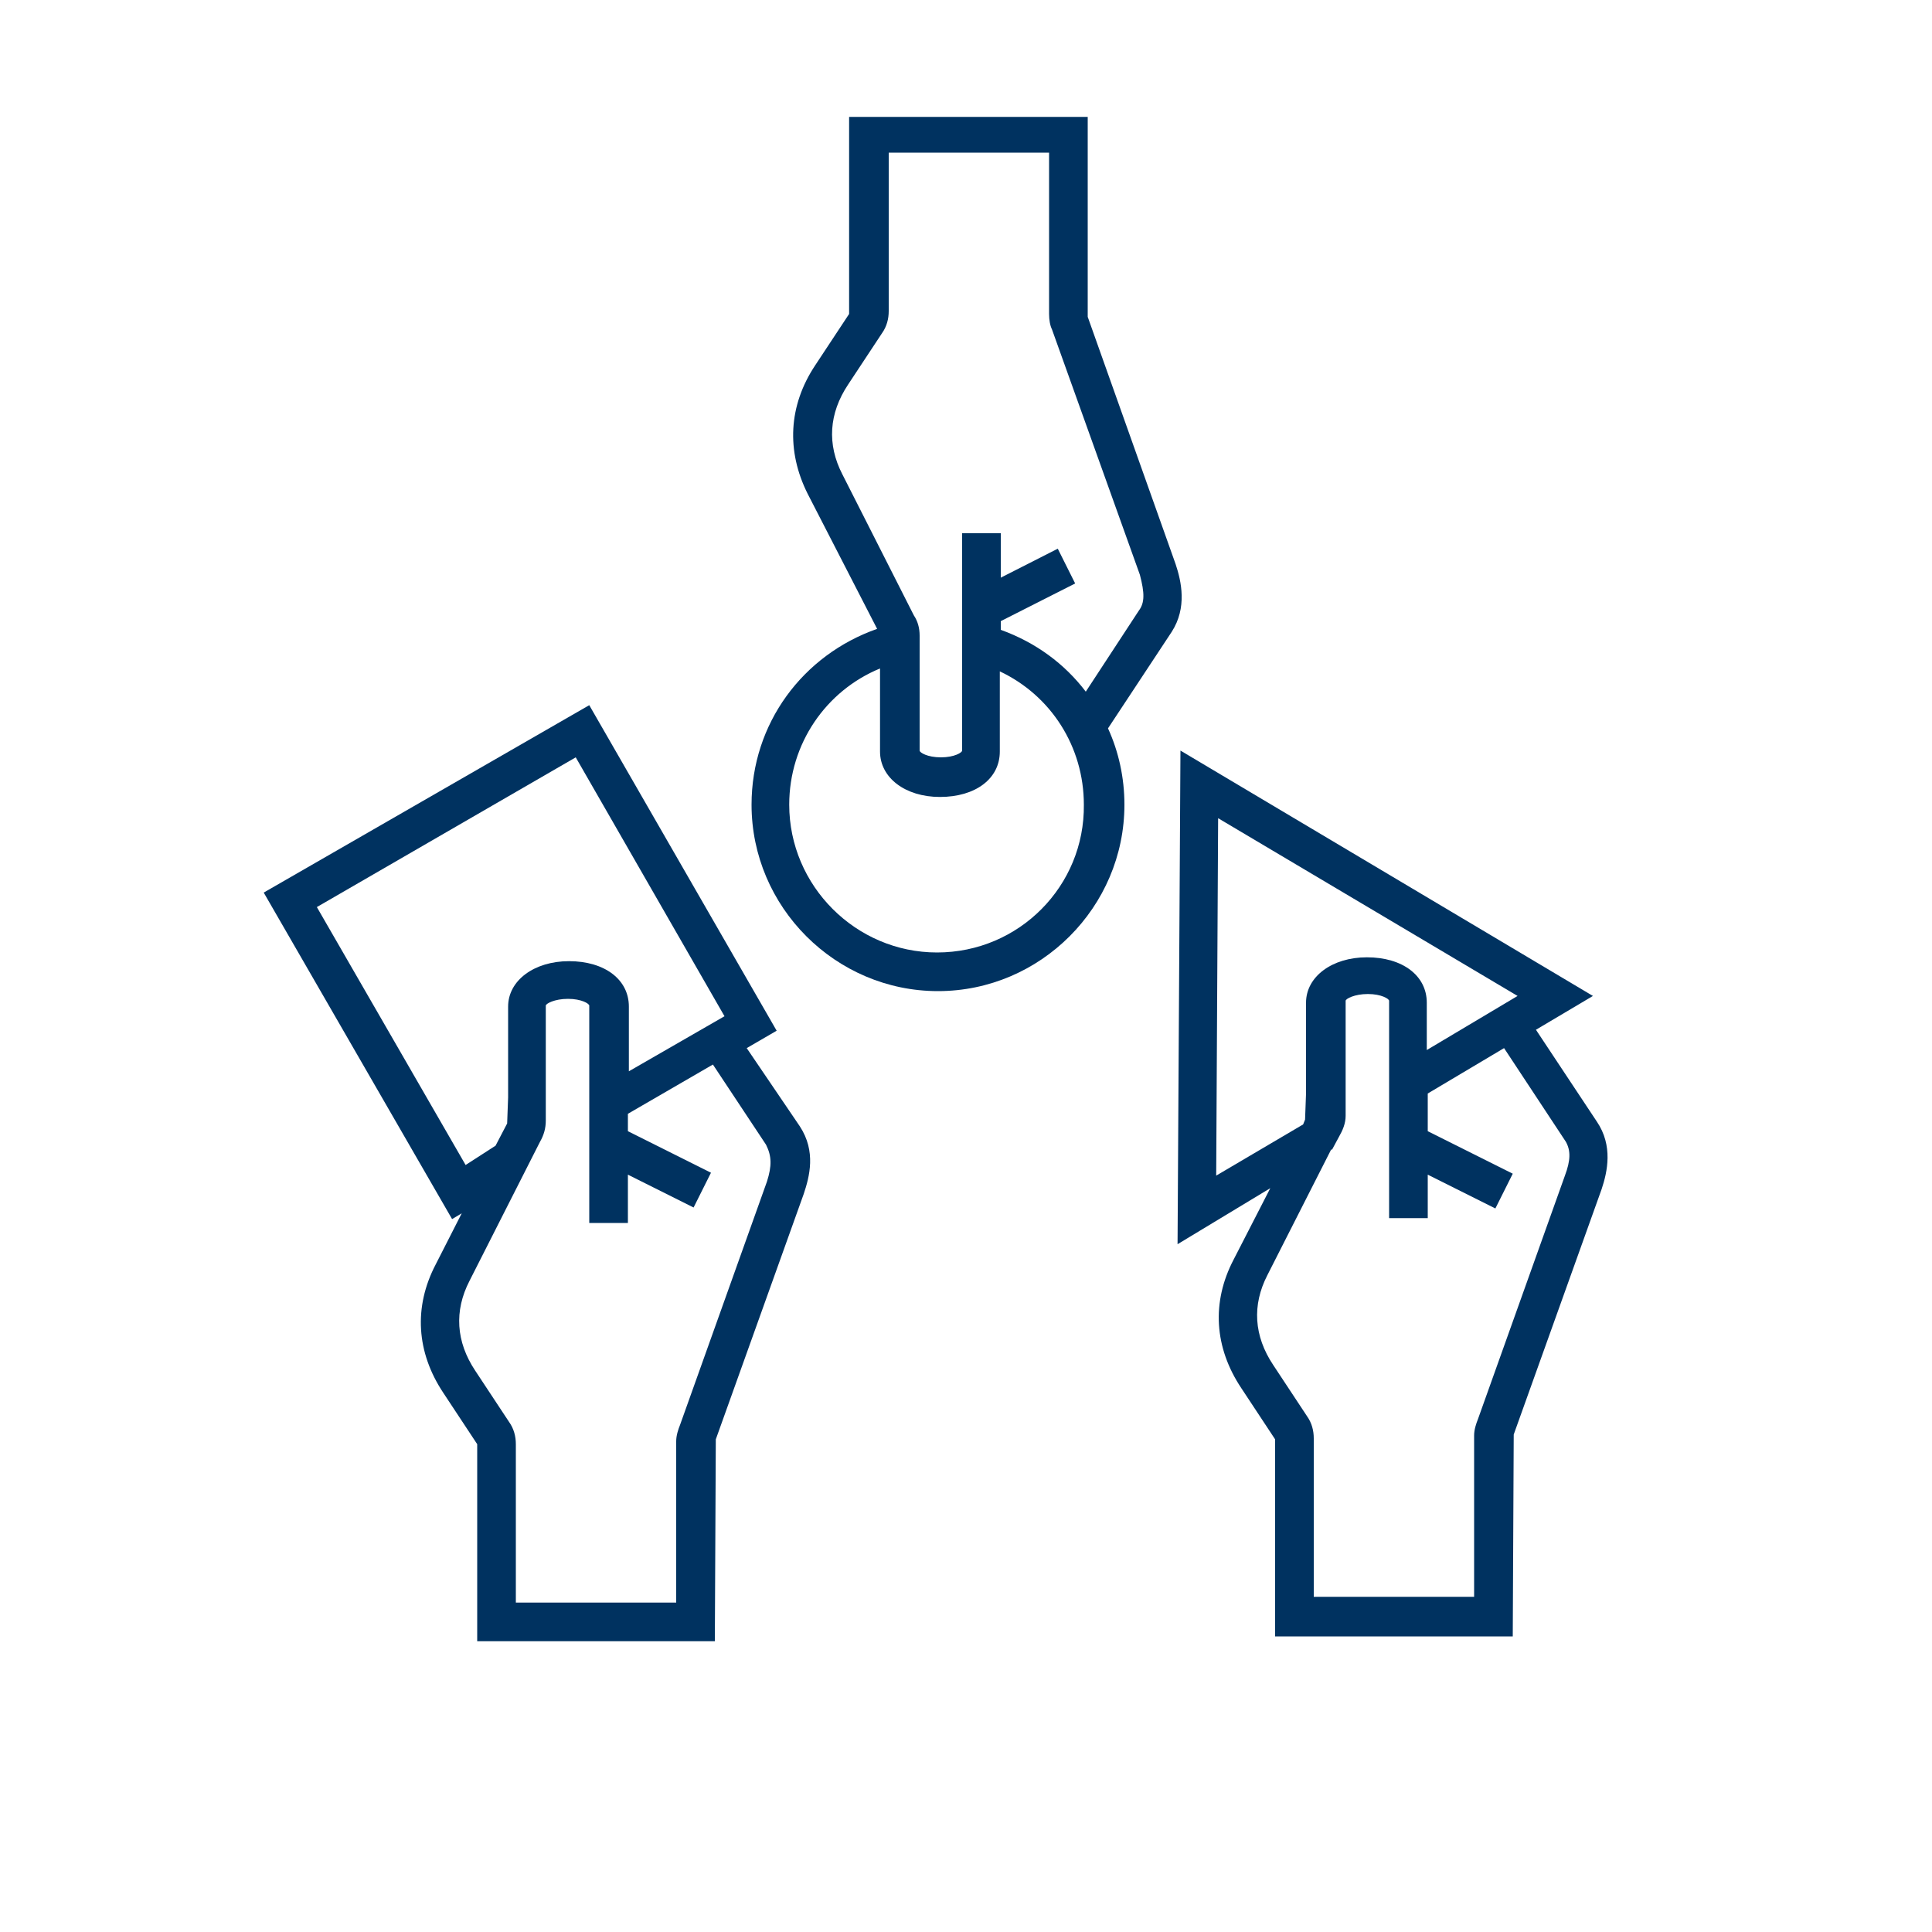
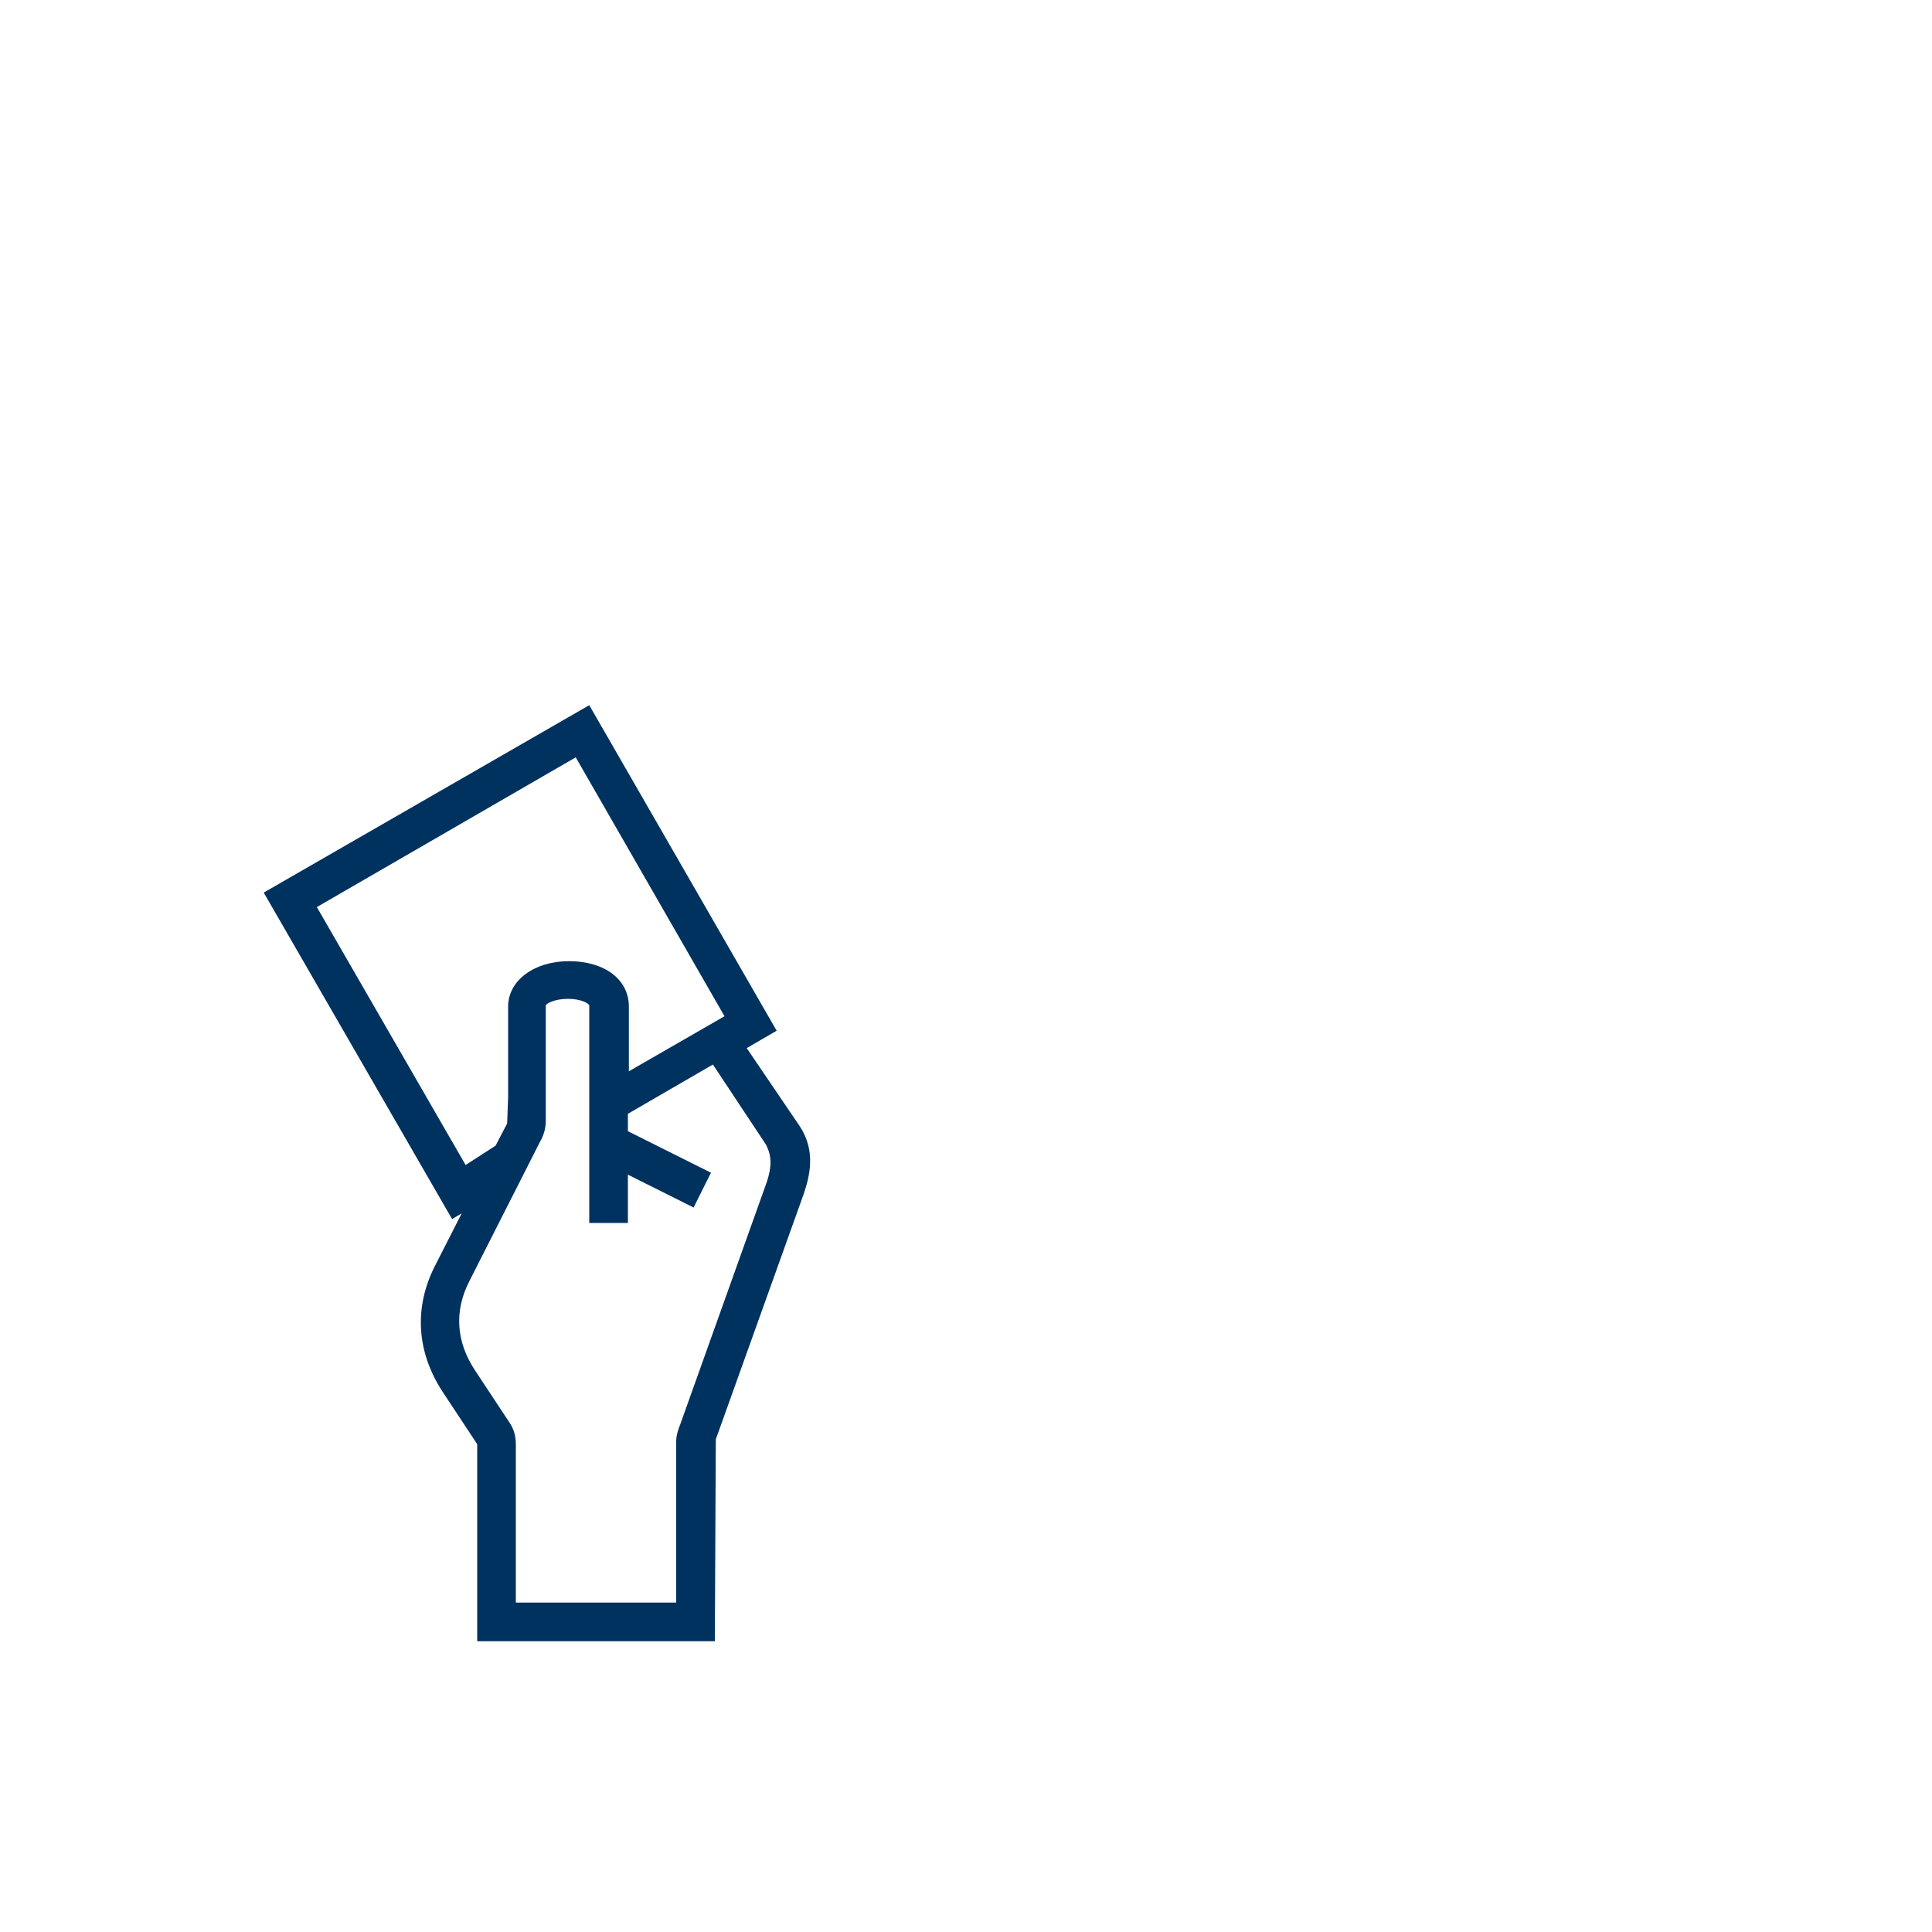
<svg xmlns="http://www.w3.org/2000/svg" version="1.1" id="Layer_1" x="0px" y="0px" viewBox="0 0 200 200" style="enable-background:new 0 0 200 200;" xml:space="preserve">
  <style type="text/css">
	.st0{fill:#003260;}
</style>
  <g>
    <g>
-       <path class="st0" d="M165.3,116.1l-6.3-9.5l5.9-3.5l-42.7-25.4l-0.3,51.1l9.6-5.8l-3.8,7.4c-2.3,4.4-2,9.1,0.8,13.3l3.5,5.3v20.4    h24.6l0.1-20.9l9.1-25.4C166.4,121.3,167,118.6,165.3,116.1z M125.9,121.7l0.2-37l31,18.4l-9.4,5.6v-4.9c0-2.8-2.5-4.7-6.2-4.7    c-3.6,0-6.3,2-6.3,4.7v9.4l-0.1,2.7l-0.2,0.5L125.9,121.7z M162,121.7l-9,25.2c-0.2,0.5-0.4,1.1-0.4,1.7v16.7H136v-16.4    c0-0.8-0.2-1.6-0.7-2.3l-3.5-5.3c-2-3-2.2-6.2-0.6-9.3l6.6-13h0.1l0,0l0.7-1.3c0.4-0.7,0.7-1.4,0.7-2.2v-11.9    c0-0.2,0.9-0.7,2.3-0.7c1.4,0,2.2,0.5,2.2,0.7v22.5h4v-4.5l7,3.5l1.8-3.6l-8.8-4.4v-3.9l7.9-4.7l6.4,9.7    C162.6,119.1,162.6,120.1,162,121.7z" />
      <path class="st0" d="M77.3,108.5l3.1-1.8L61,73L27.3,92.4l19.5,33.8l1-0.6l-2.7,5.3c-2.3,4.4-2,9.1,0.8,13.3l3.5,5.3v20.4H74    l0.1-20.9l9.1-25.4c0.6-1.8,1.3-4.4-0.4-7L77.3,108.5z M48.2,120.6L32.8,93.9l26.8-15.5L75,105.2l-9.9,5.7v-6.7    c0-2.8-2.5-4.7-6.2-4.7c-3.6,0-6.3,2-6.3,4.7v9.4l-0.1,2.7l-1.2,2.3L48.2,120.6z M79.4,122.3l-9,25.2c-0.2,0.5-0.4,1.1-0.4,1.7    v16.7H53.4v-16.4c0-0.8-0.2-1.6-0.7-2.3l-3.5-5.3c-2-3-2.2-6.2-0.6-9.3l7.3-14.4c0.4-0.7,0.6-1.4,0.6-2.2v-11.9    c0-0.2,0.9-0.7,2.3-0.7c1.4,0,2.2,0.5,2.2,0.7v22.5h4v-5l6.8,3.4l1.8-3.6l-8.6-4.3v-1.8l8.8-5.1l5.5,8.3    C79.9,119.7,79.9,120.7,79.4,122.3z" />
-       <path class="st0" d="M121.7,58.4l-9.1-25.6V12.1H87.9v20.4l-3.5,5.3c-2.8,4.2-3,8.9-0.8,13.3l7.2,14c-7.7,2.7-13,9.8-13,18.2    c0,10.6,8.7,19.3,19.3,19.3s19.3-8.7,19.3-19.3c0-2.8-0.6-5.5-1.7-7.9l6.6-10C122.9,62.9,122.3,60.2,121.7,58.4z M97,98.6    c-8.4,0-15.3-6.9-15.3-15.3c0-6.3,3.8-11.8,9.4-14.1v8.6c0,2.7,2.6,4.7,6.2,4.7c3.7,0,6.2-1.9,6.2-4.7v-8.3    c5.3,2.5,8.7,7.8,8.7,13.8C112.3,91.7,105.5,98.6,97,98.6z M117.9,63.2l-5.5,8.4c-2.2-2.9-5.2-5.1-8.8-6.4v-0.9l7.7-3.9l-1.8-3.6    l-5.9,3v-4.6h-4v22.5c0,0.2-0.8,0.7-2.2,0.7c-1.4,0-2.2-0.5-2.2-0.7V65.8c0-0.8-0.2-1.5-0.6-2.1l-7.4-14.6    c-1.6-3.1-1.4-6.3,0.6-9.3l3.5-5.3c0.5-0.7,0.7-1.5,0.7-2.3V15.8h16.6v16.7c0,0.6,0.1,1.2,0.3,1.6l9.1,25.4    C118.5,61.4,118.5,62.4,117.9,63.2z" />
    </g>
  </g>
</svg>